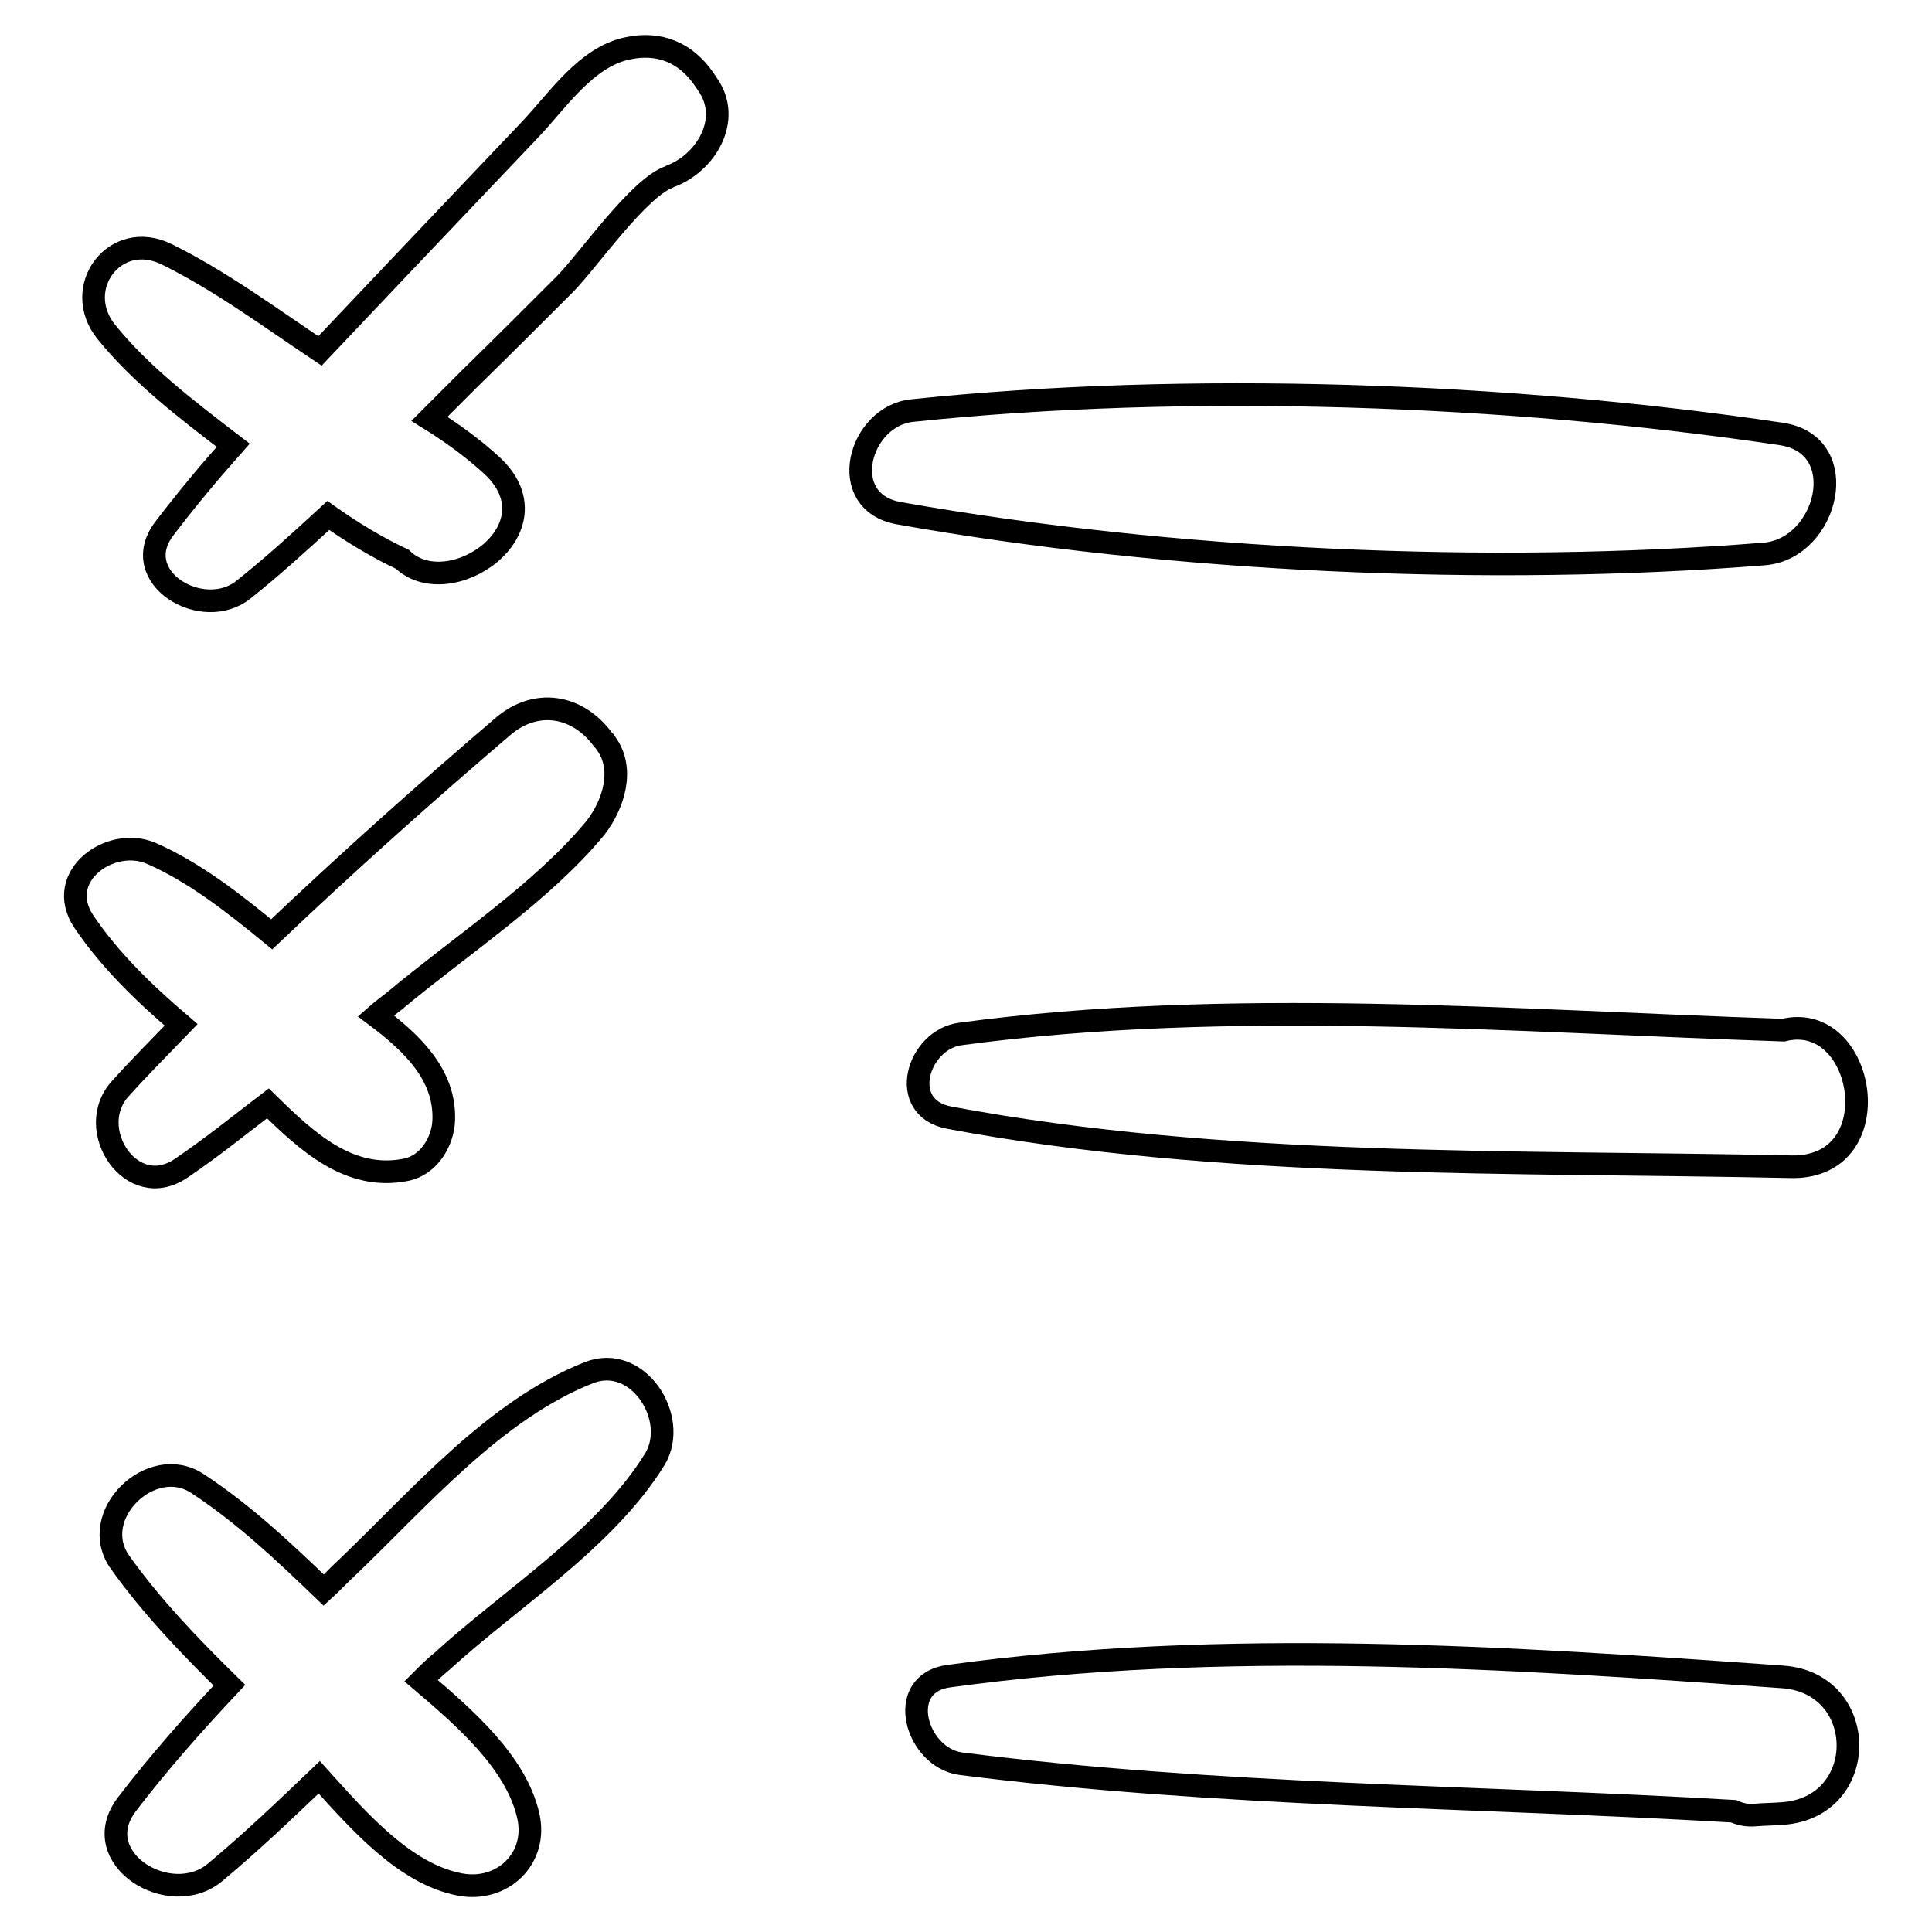
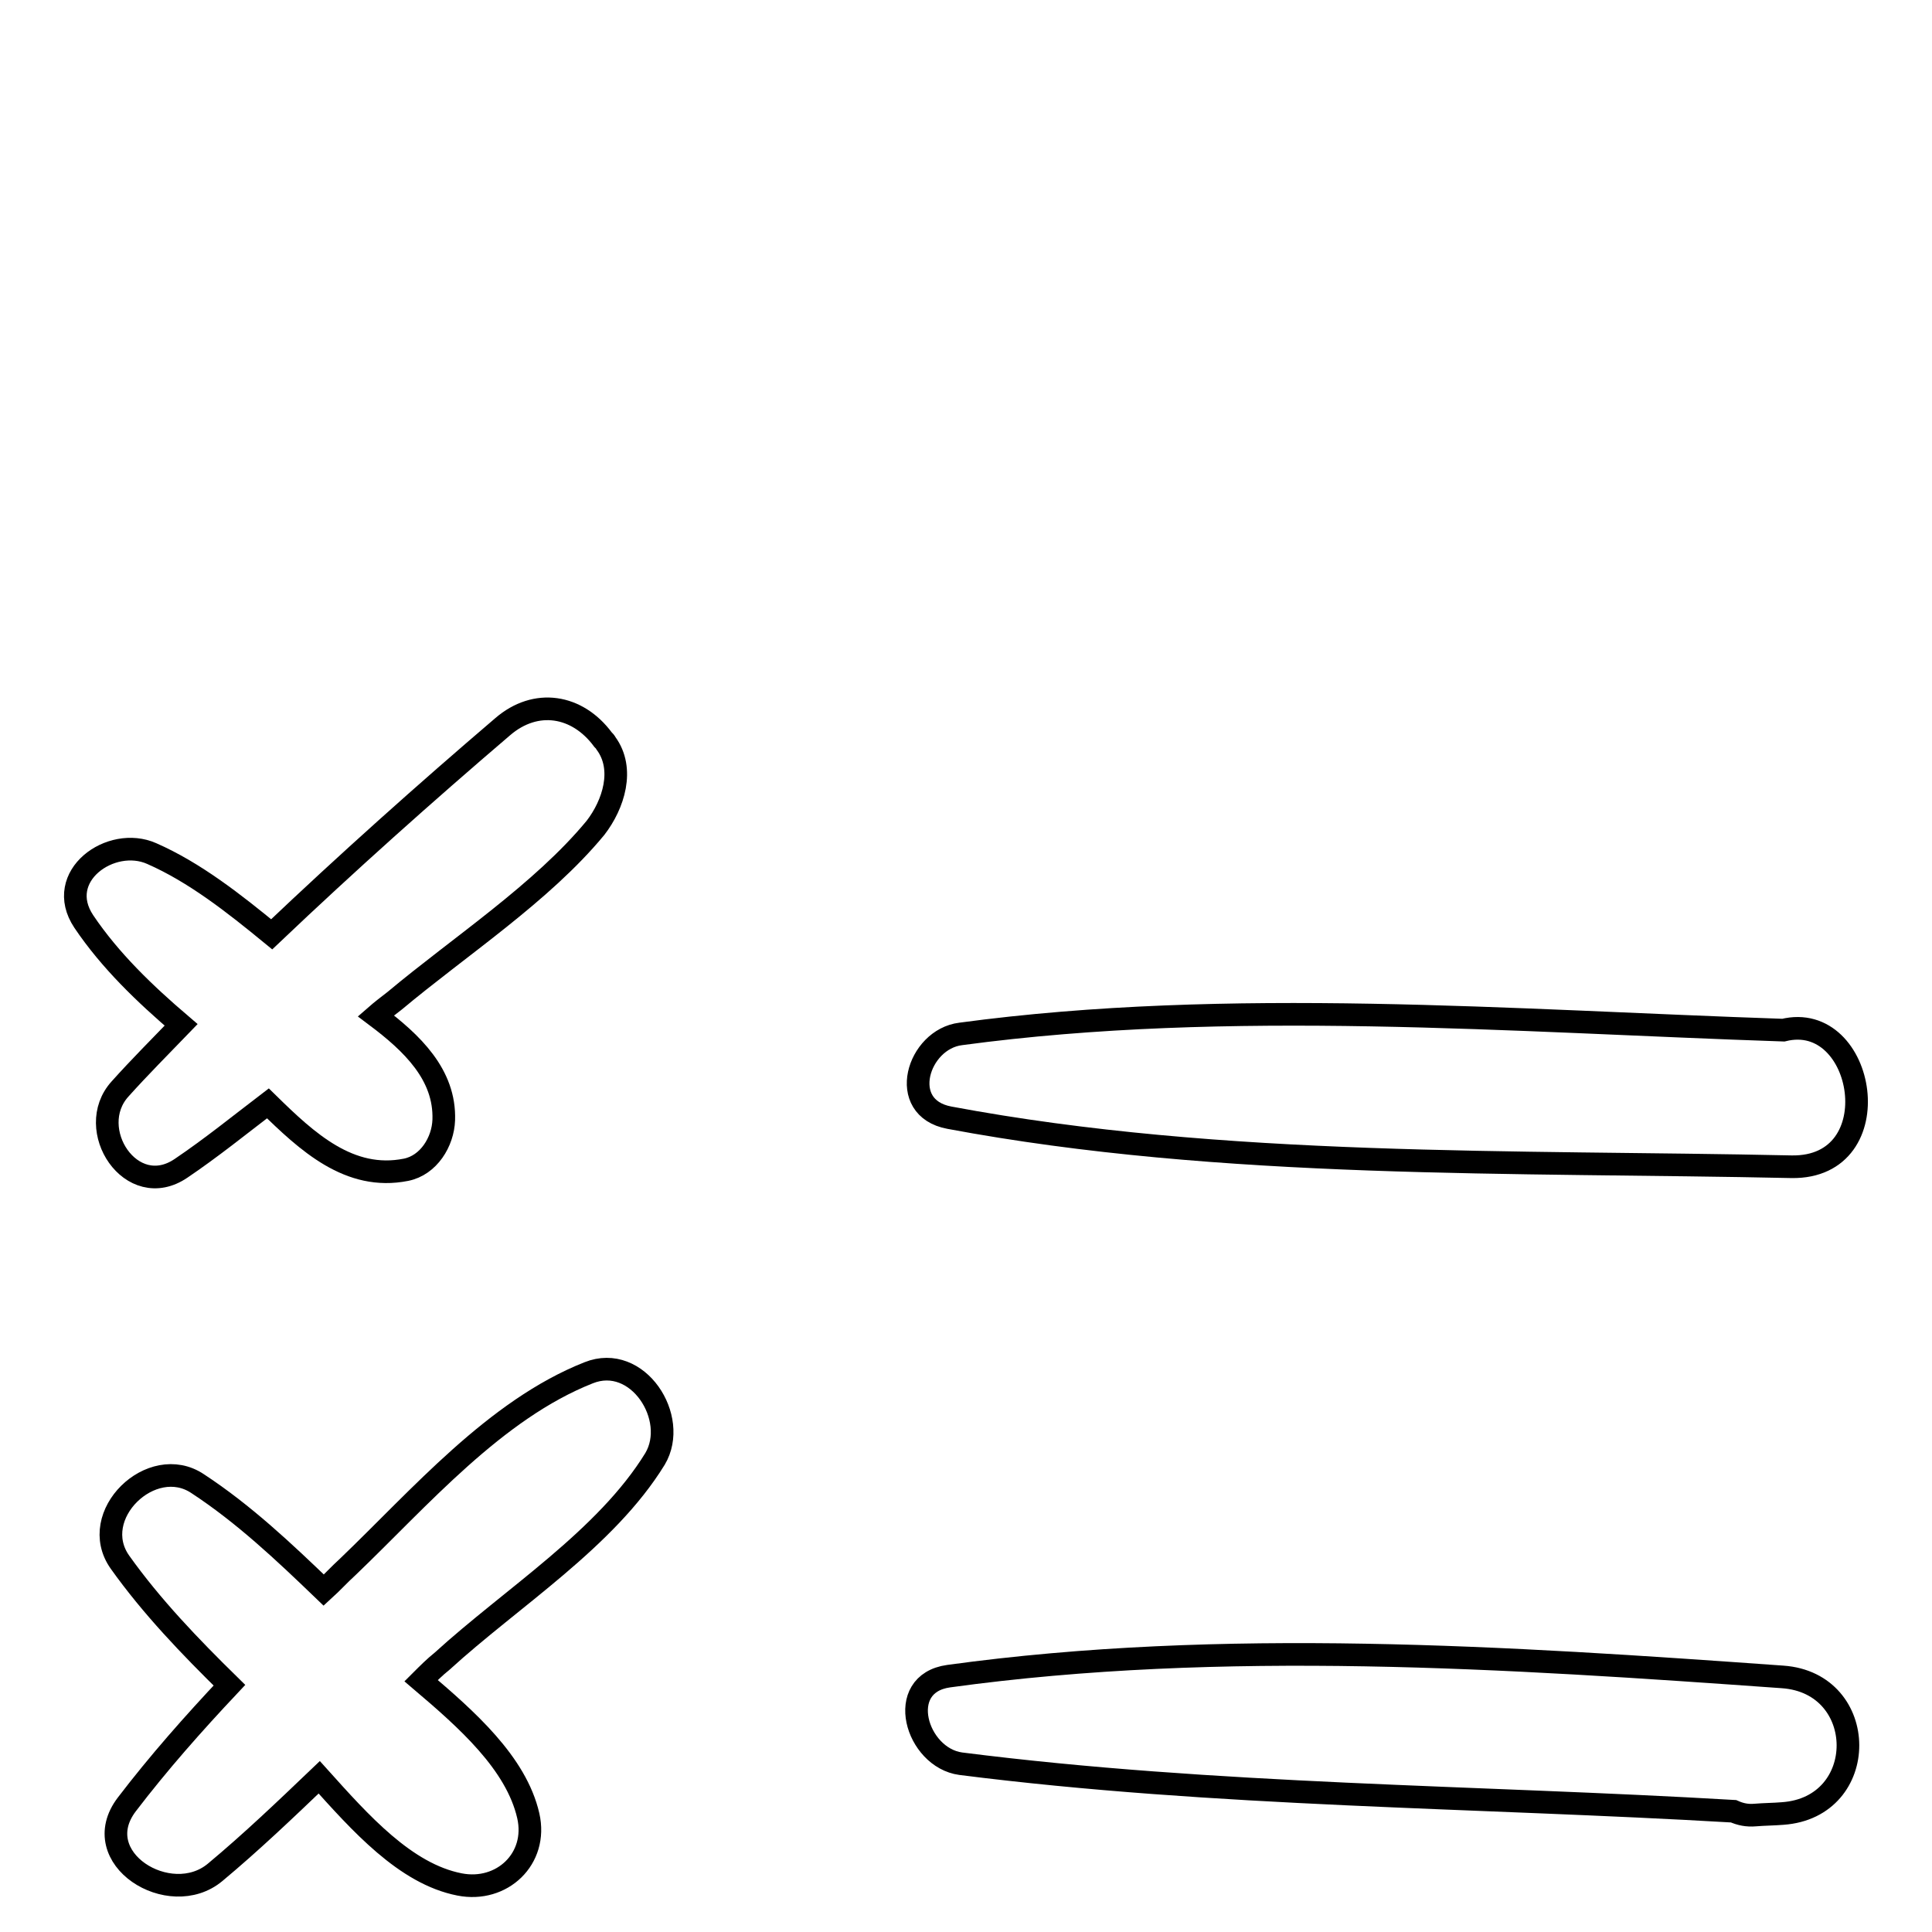
<svg xmlns="http://www.w3.org/2000/svg" version="1.1" x="0px" y="0px" viewBox="0 0 256 256" enable-background="new 0 0 256 256" xml:space="preserve">
  <g>
    <g>
      <g>
        <path stroke-width="3" fill-opacity="0" stroke="#000000" d="M78,181.9c-12.4,4.9-22.4,16.6-31.9,25.7c-1.1,1-2.1,2.1-3.2,3.1c-5.3-5.1-10.6-10.1-16.7-14.1c-6.1-4.1-14.7,4.2-10.3,10.4c4.2,5.9,9.3,11.2,14.5,16.3c-4.8,5.1-9.4,10.3-13.6,15.8c-5.4,7.1,5.7,14,11.7,9c4.8-4,9.3-8.3,13.8-12.6c5.4,6,11.4,12.8,18.6,14.2c5.6,1.1,10.4-3.4,9.1-9.1c-1.6-7-8.2-12.8-14.2-17.9c0.9-0.9,1.8-1.8,2.8-2.6c9.2-8.4,21.7-16.2,28.2-26.8C90,187.9,84.5,179.3,78,181.9z" />
        <path stroke-width="3" fill-opacity="0" stroke="#000000" d="M80.3,98.5c-0.1-0.2-0.2-0.3-0.4-0.5c-3.4-4.6-8.9-5.5-13.3-1.7c-10.3,8.8-20.6,18-30.6,27.5c-5-4.1-10.2-8.2-15.9-10.7c-5.4-2.4-13,3-9,9c3.5,5.2,8.1,9.6,12.9,13.7c-2.7,2.8-5.5,5.6-8.1,8.5c-4.8,5.3,1.5,15,8.1,10.5c4-2.7,7.7-5.7,11.5-8.6c5.2,5.1,10.8,10.3,18.3,8.8c3-0.6,4.9-3.7,5-6.6c0.2-6-4.2-10.2-9-13.8c0.8-0.7,1.6-1.3,2.5-2c8.6-7.2,19.5-14.3,26.6-22.9C81.3,106.6,82.8,101.9,80.3,98.5z" />
-         <path stroke-width="3" fill-opacity="0" stroke="#000000" d="M93.7,11.1c-0.1-0.2-0.3-0.4-0.4-0.6c-2.4-3.5-5.9-5-10.1-4.1c-5.5,1.1-9.3,6.9-12.9,10.7c-5.7,6-11.4,12-17.1,18c-3.6,3.8-7.2,7.6-10.8,11.4c-6.6-4.4-13.2-9.3-20.3-12.8c-6.9-3.4-12.7,4.5-8,10.3c4.6,5.7,10.8,10.4,16.8,15c-3.2,3.6-6.2,7.2-9.1,11c-5,6.5,5.1,12.5,10.5,8.1c3.9-3.1,7.5-6.4,11.2-9.8c3.1,2.2,6.4,4.2,9.8,5.8c6.2,6,20.9-4,11.9-12.4c-2.5-2.3-5.4-4.4-8.3-6.2c1.7-1.7,3.4-3.4,5.1-5.1c4.3-4.2,8.6-8.5,12.8-12.7c3.1-3.1,9.9-13,14-14.3c0,0-0.1,0-0.1,0C93.5,21.7,97.1,15.8,93.7,11.1z" />
-         <path stroke-width="3" fill-opacity="0" stroke="#000000" d="M236,57.5c-36.2-5.4-78.7-6.9-115.1-3.1c-7.1,0.7-10.2,12.1-1.8,13.6c36,6.4,78.4,8.3,114.7,5.4C242.2,72.7,245.6,58.9,236,57.5z" />
        <path stroke-width="3" fill-opacity="0" stroke="#000000" d="M236.3,136.5c-35.9-1.2-73.4-4.3-109,0.5c-5.7,0.7-8.5,9.8-1.5,11.1c36.3,6.8,74.9,5.7,111.6,6.5C250.7,154.8,247.2,133.8,236.3,136.5z" />
        <path stroke-width="3" fill-opacity="0" stroke="#000000" d="M236.2,222.2c-36.4-2.6-74.2-5.1-110.5-0.1c-7.2,1-4.3,10.8,1.6,11.6c33.8,4.3,68.3,4.3,102.4,6.3c0.9,0.4,1.8,0.6,2.9,0.5c1.2-0.1,2.4-0.1,3.6-0.2C247.8,239.5,247.7,223,236.2,222.2z" />
      </g>
      <g />
      <g />
      <g />
      <g />
      <g />
      <g />
      <g />
      <g />
      <g />
      <g />
      <g />
      <g />
      <g />
      <g />
      <g />
    </g>
  </g>
</svg>